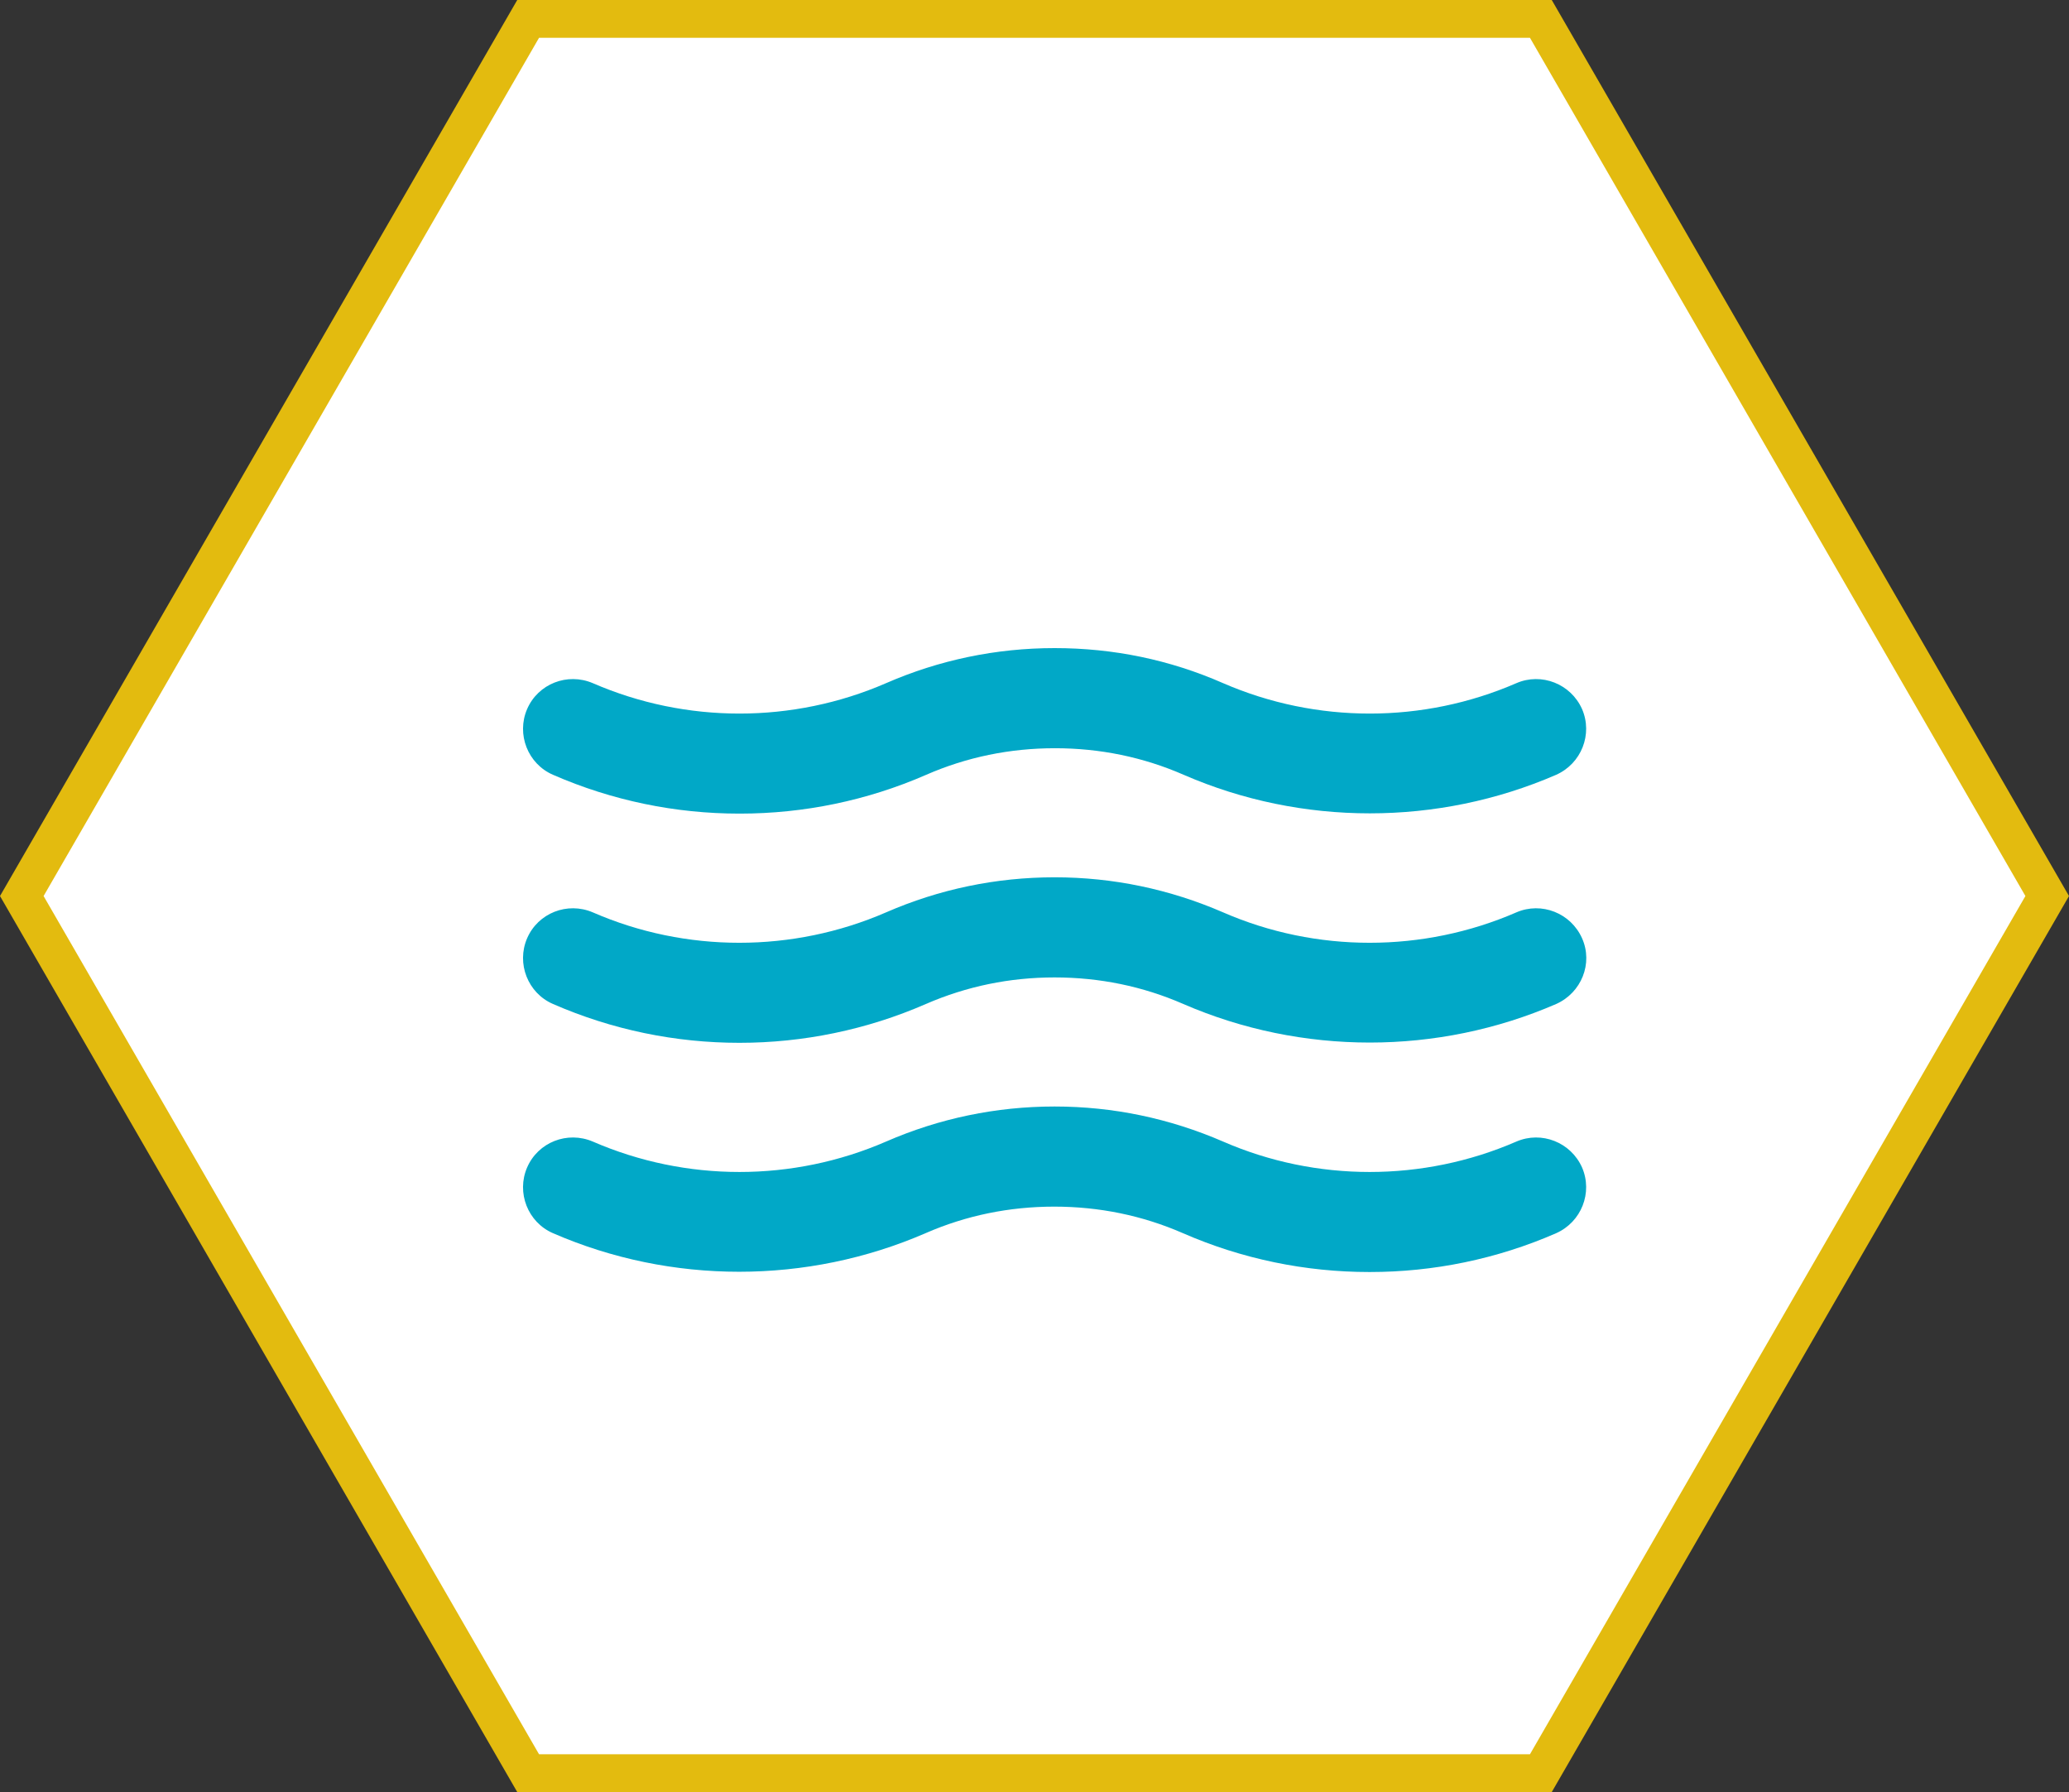
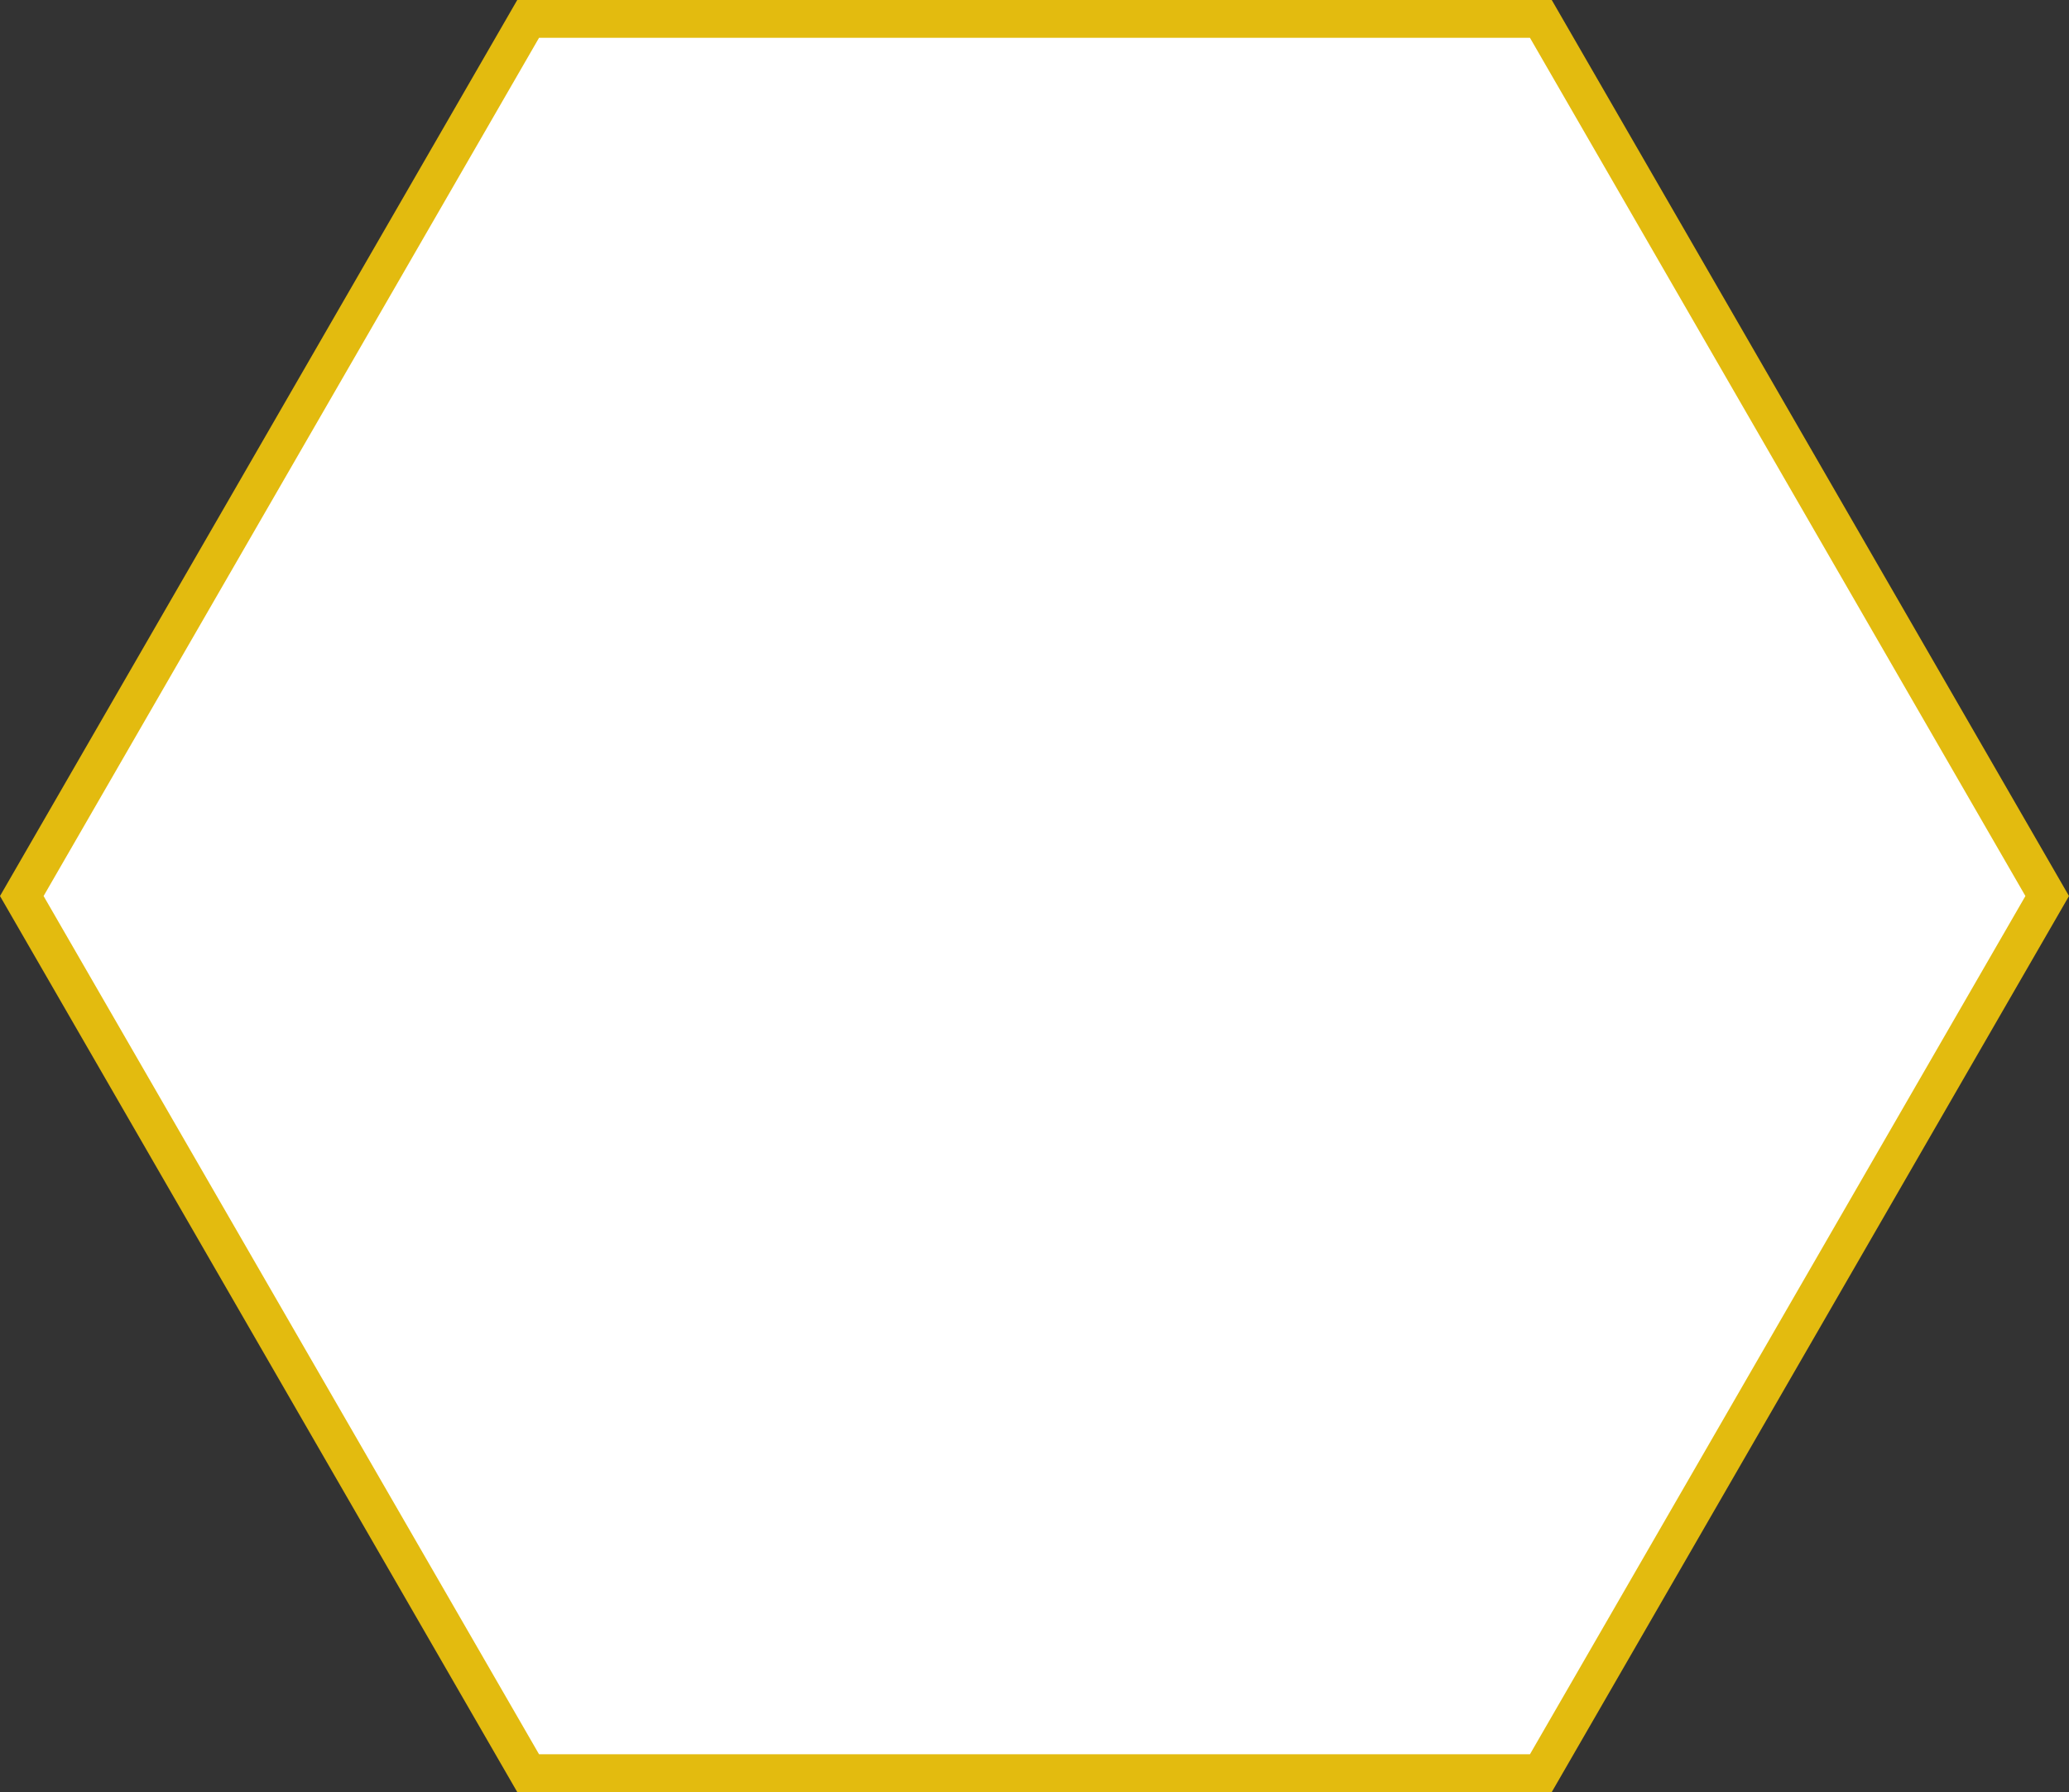
<svg xmlns="http://www.w3.org/2000/svg" id="Livello_2" viewBox="0 0 60.76 52.62">
  <rect x="0" y="0" width="60.76" height="52.62" fill="#333333" stroke="none" />
  <defs>
    <style>.cls-1{fill:#fff;}.cls-2{fill:#01a8c7;}.cls-3{fill:#e3bb0f;}</style>
  </defs>
  <g id="Livello_1-2">
    <polygon class="cls-1" points="45.25 .55 15.51 .55 .64 26.31 15.51 52.06 45.25 52.06 60.12 26.31 45.25 .55" />
    <path class="cls-3" d="M15.83,51.51h29.1l14.55-25.2L44.93,1.11H15.83L1.28,26.31l14.55,25.2ZM45.57,52.62H15.19L0,26.31,15.19,0h30.38l15.19,26.31-15.19,26.31Z" />
-     <path class="cls-2" d="M21.71,23.89c-1.87,0-3.73-.38-5.47-1.14-.74-.32-1.08-1.19-.76-1.93.32-.74,1.18-1.08,1.93-.76,2.74,1.19,5.87,1.19,8.61,0,1.56-.68,3.23-1.03,4.95-1.03s3.38.34,4.95,1.03c2.74,1.19,5.87,1.19,8.61,0,.74-.32,1.6.02,1.93.76.32.74-.02,1.6-.76,1.93-3.48,1.51-7.47,1.51-10.94,0-1.19-.52-2.46-.78-3.78-.78s-2.59.26-3.78.78c-1.74.76-3.6,1.14-5.47,1.14" />
-     <path class="cls-2" d="M21.71,30.62c-1.87,0-3.73-.38-5.47-1.14-.74-.32-1.08-1.19-.76-1.93.32-.74,1.18-1.08,1.93-.76,2.73,1.19,5.87,1.19,8.61,0,1.56-.68,3.23-1.03,4.95-1.03s3.38.35,4.95,1.03c2.73,1.19,5.87,1.19,8.61,0,.74-.32,1.6.02,1.93.76s-.02,1.6-.76,1.93c-3.48,1.51-7.47,1.51-10.95,0-1.19-.52-2.46-.78-3.78-.78s-2.58.26-3.78.78c-1.74.76-3.61,1.14-5.47,1.14" />
-     <path class="cls-2" d="M40.21,37.35c-1.87,0-3.73-.38-5.47-1.14-1.19-.52-2.46-.78-3.78-.78s-2.59.26-3.78.78c-3.48,1.51-7.47,1.51-10.94,0-.74-.32-1.08-1.19-.76-1.93.32-.74,1.18-1.08,1.93-.76,2.74,1.19,5.87,1.19,8.61,0,1.56-.68,3.23-1.03,4.95-1.03s3.38.35,4.95,1.03c2.73,1.19,5.87,1.19,8.61,0,.74-.32,1.6.02,1.93.76.32.74-.02,1.6-.76,1.93-1.74.76-3.6,1.14-5.47,1.14" />
  </g>
</svg>